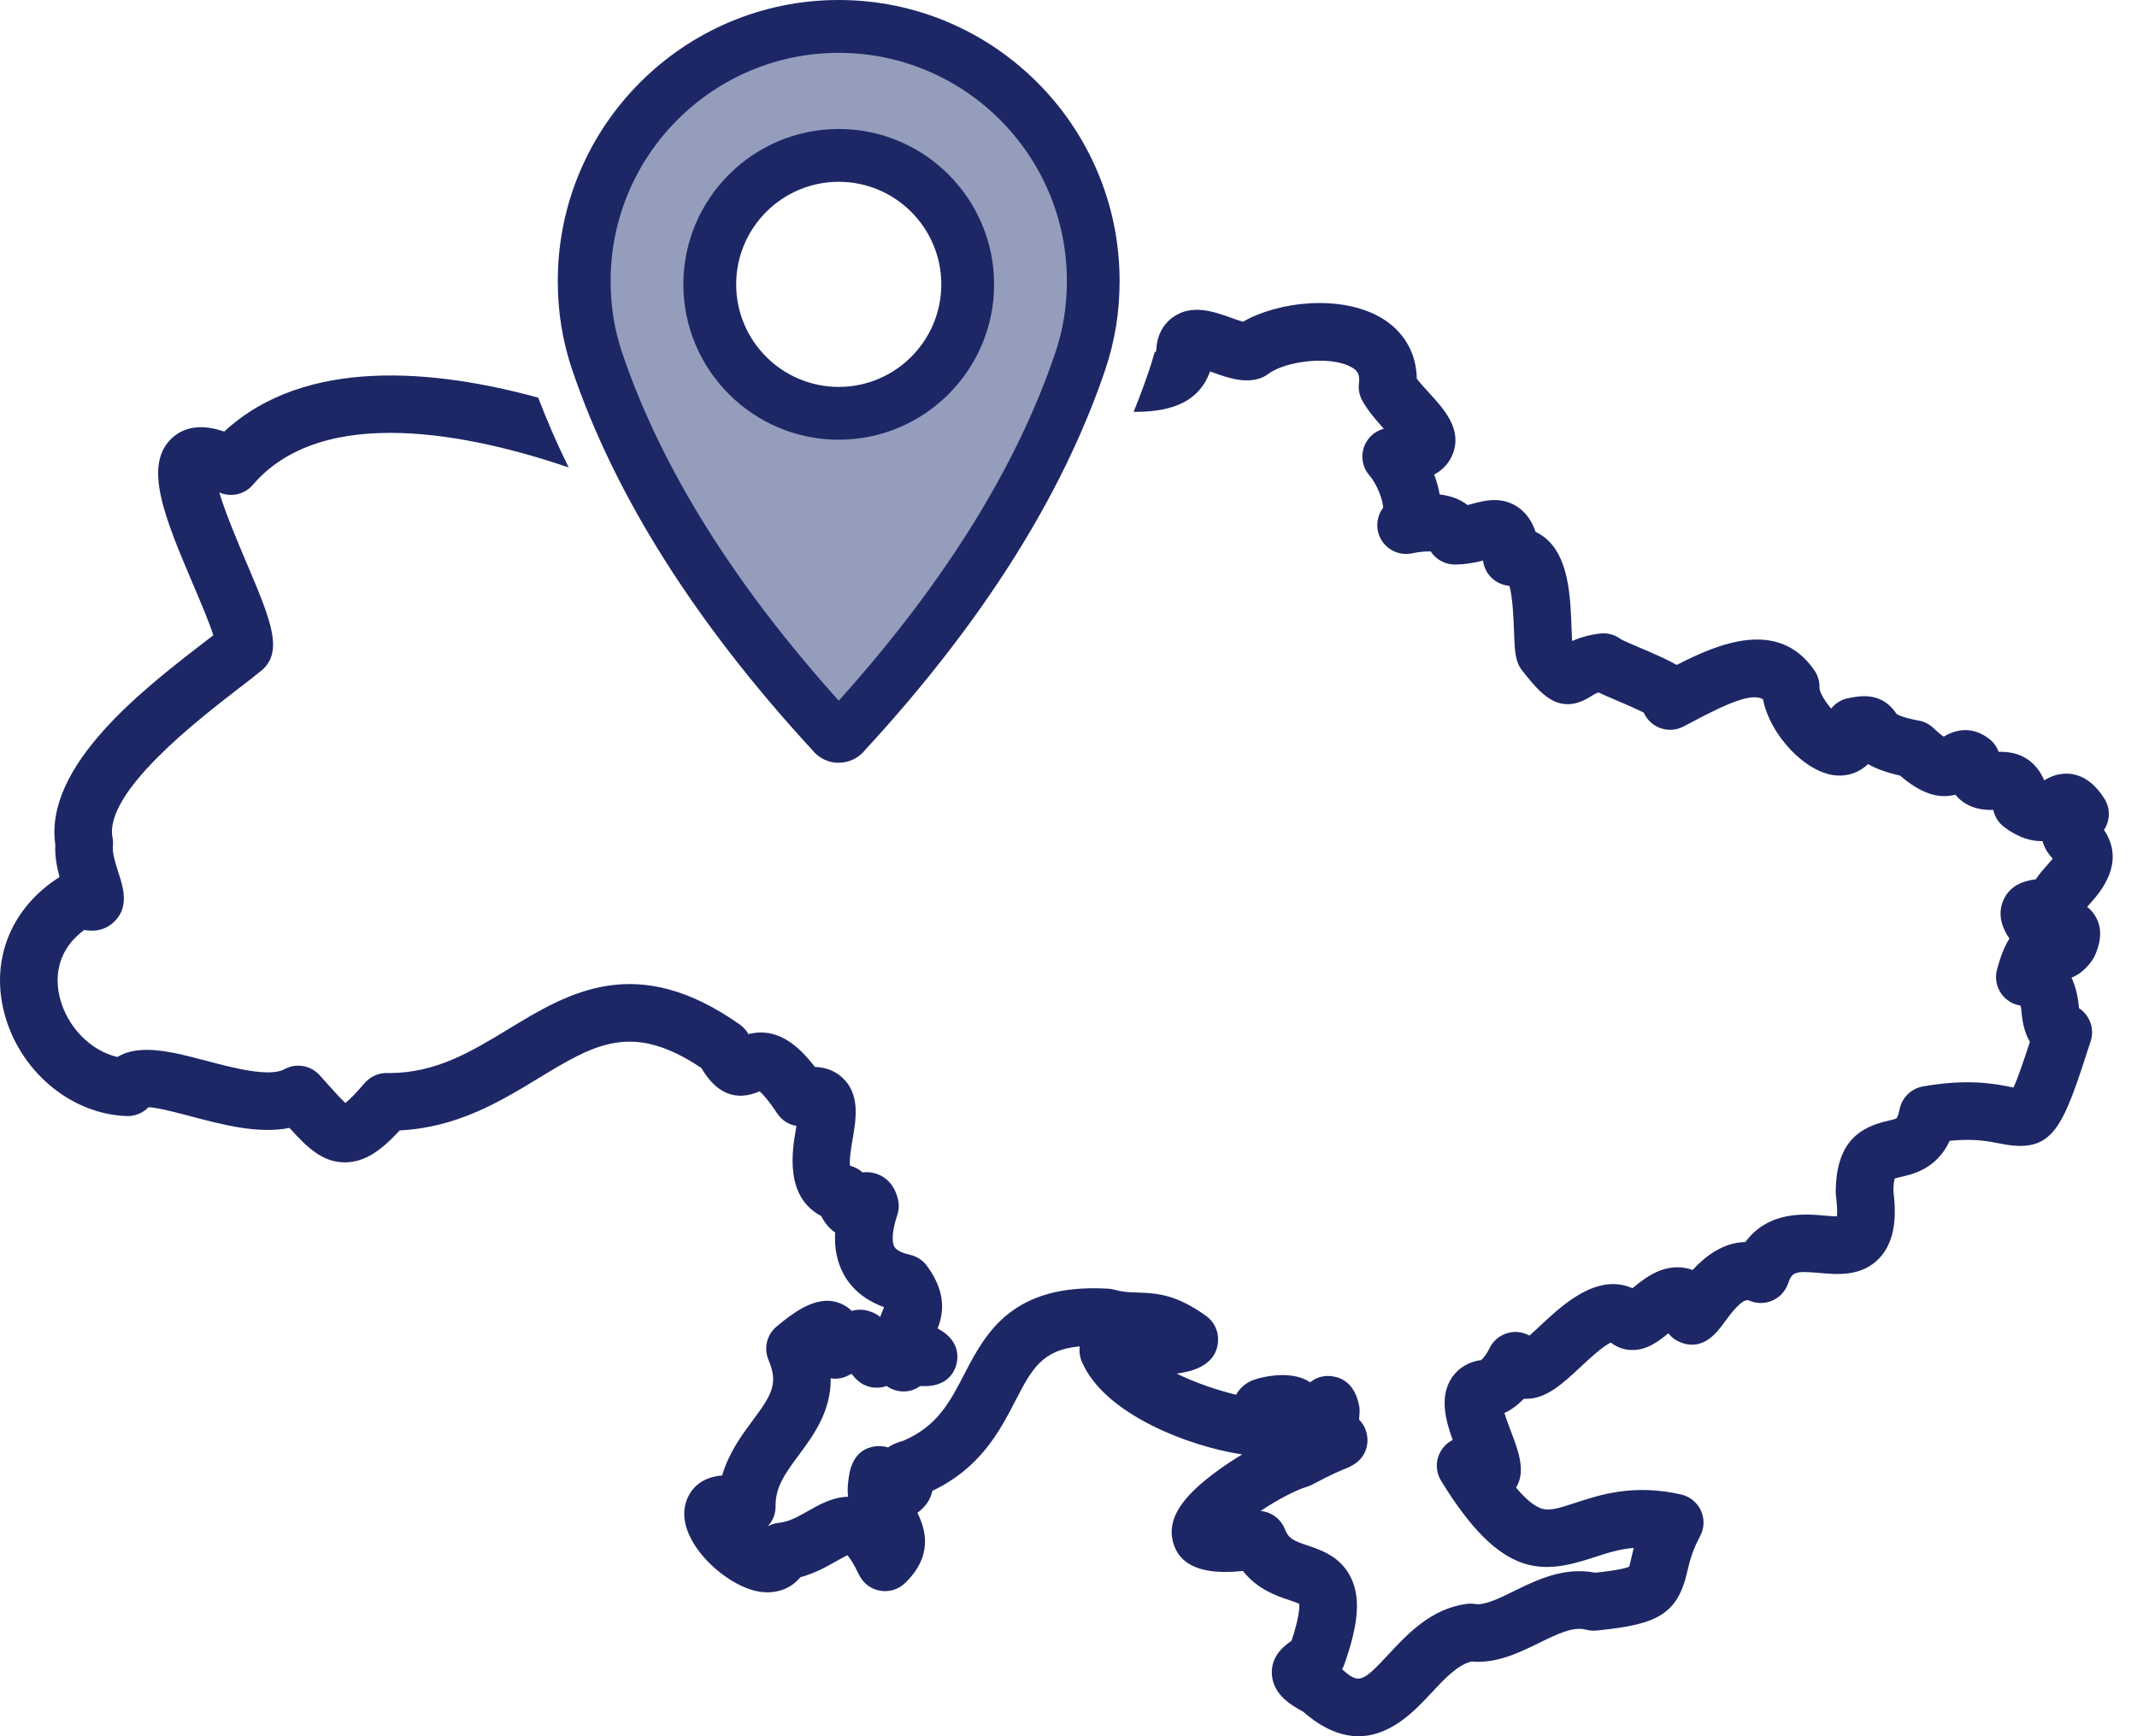
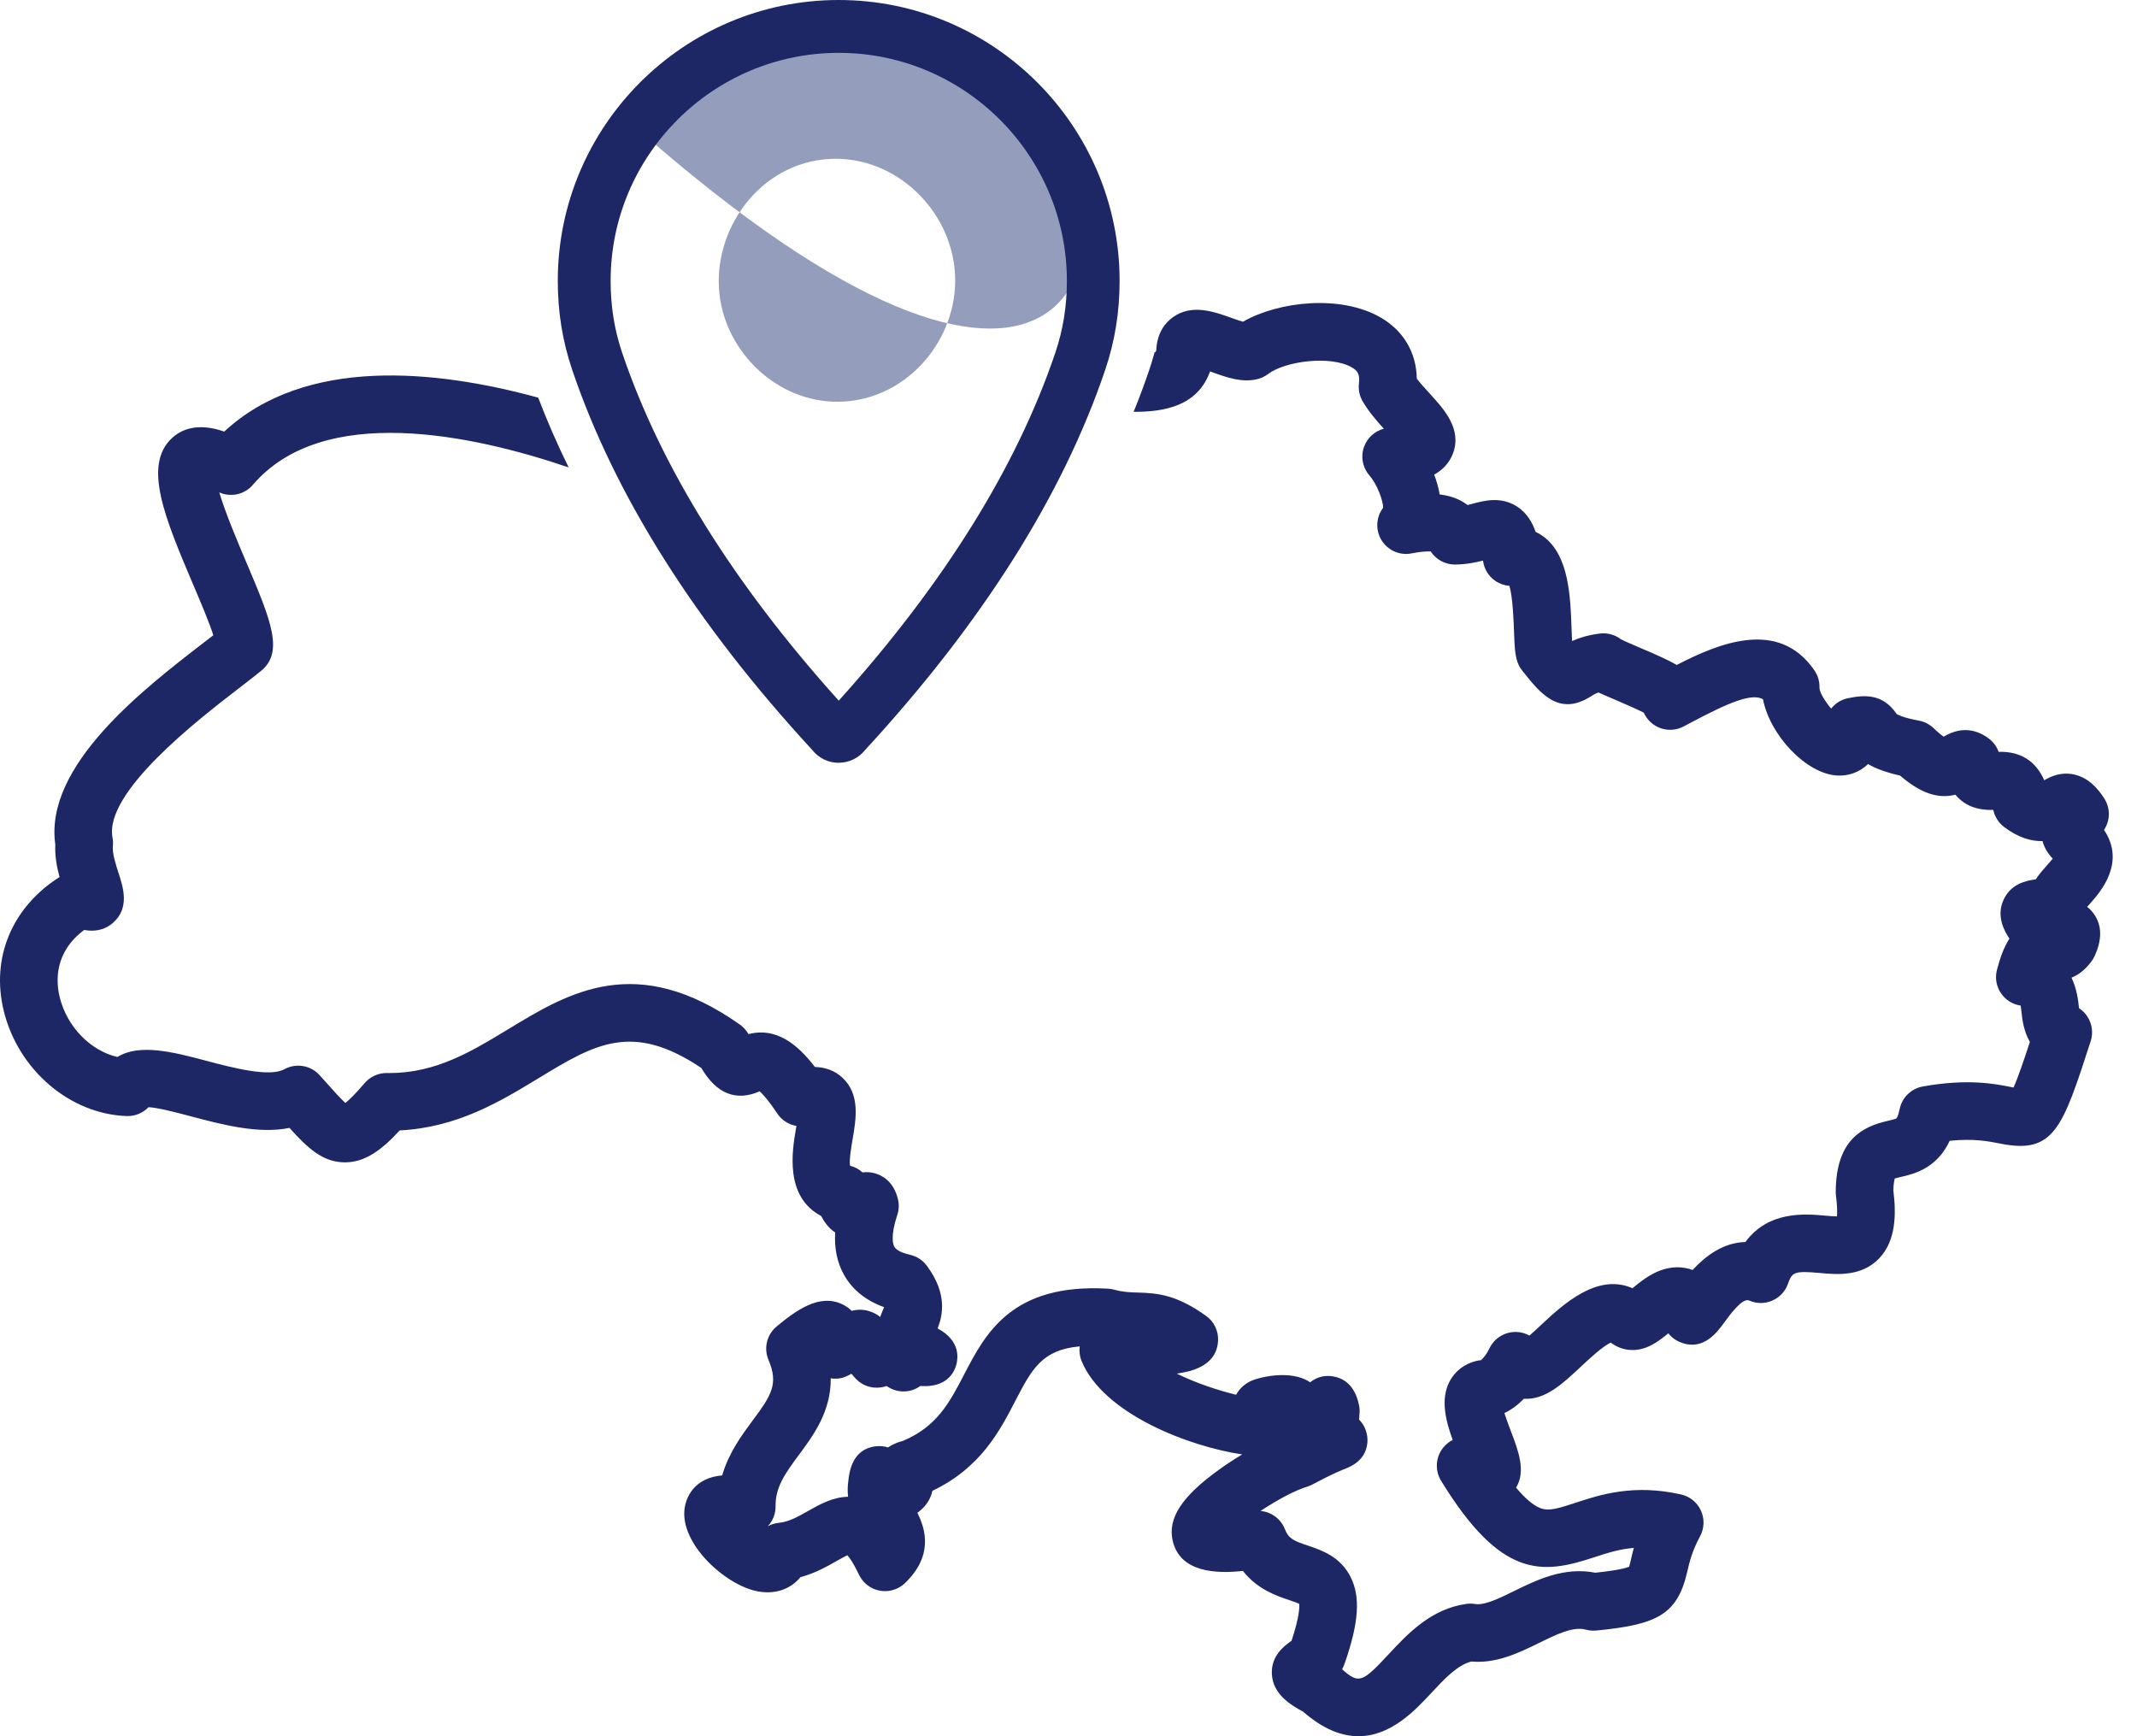
<svg xmlns="http://www.w3.org/2000/svg" width="80" height="65" viewBox="0 0 80 65" fill="none">
-   <path d="M39.27 4.708C37.84 2.731 34.628 0.625 30.977 0.808C27.734 0.971 25.001 2.894 23.727 4.708C20.374 9.48 23.216 19.05 31.581 27.776C40.039 19.125 42.69 9.437 39.271 4.708H39.27ZM31.58 15.034C29.286 15.161 27.324 13.388 26.966 11.245C26.563 8.829 28.252 6.265 30.81 5.972C33.377 5.677 35.645 7.802 35.754 10.31C35.856 12.678 34.015 14.899 31.58 15.034Z" fill="#949EBC" />
+   <path d="M39.27 4.708C37.84 2.731 34.628 0.625 30.977 0.808C27.734 0.971 25.001 2.894 23.727 4.708C40.039 19.125 42.69 9.437 39.271 4.708H39.27ZM31.58 15.034C29.286 15.161 27.324 13.388 26.966 11.245C26.563 8.829 28.252 6.265 30.81 5.972C33.377 5.677 35.645 7.802 35.754 10.31C35.856 12.678 34.015 14.899 31.58 15.034Z" fill="#949EBC" />
  <path d="M78.394 34.228C78.688 34.648 78.696 35.172 78.418 35.783C78.389 35.846 78.356 35.907 78.317 35.961C78.139 36.212 77.889 36.465 77.549 36.602C77.75 37.024 77.798 37.459 77.823 37.686C77.823 37.705 77.828 37.724 77.829 37.744C77.953 37.825 78.06 37.93 78.142 38.057C78.322 38.331 78.366 38.669 78.266 38.98C77.213 42.237 76.895 43.219 74.882 42.814C74.453 42.728 73.895 42.616 72.988 42.709C72.504 43.755 71.621 43.958 71.154 44.063C71.084 44.08 70.993 44.101 70.932 44.119C70.914 44.182 70.884 44.318 70.879 44.567C70.981 45.406 70.999 46.432 70.344 47.115C69.685 47.798 68.782 47.718 68.121 47.657C67.141 47.568 67.088 47.637 66.931 48.07C66.829 48.352 66.615 48.578 66.338 48.695C66.063 48.813 65.75 48.81 65.476 48.687C65.228 48.576 64.742 49.243 64.536 49.529C64.288 49.866 63.778 50.573 62.95 50.268C62.726 50.186 62.568 50.061 62.456 49.916C62.072 50.227 61.598 50.603 60.965 50.534C60.723 50.506 60.495 50.413 60.303 50.265C60.014 50.385 59.472 50.893 59.167 51.178C58.487 51.814 57.839 52.417 57.048 52.366C56.836 52.585 56.59 52.774 56.319 52.901C56.391 53.132 56.495 53.404 56.562 53.584C56.834 54.294 57.136 55.083 56.754 55.693C57.098 56.104 57.404 56.361 57.668 56.462C57.979 56.581 58.312 56.48 58.975 56.263C59.896 55.959 61.156 55.546 62.934 55.95C63.262 56.024 63.537 56.248 63.675 56.554C63.816 56.861 63.804 57.215 63.644 57.512C63.339 58.078 63.244 58.492 63.16 58.856C62.787 60.477 61.983 60.825 59.757 61.044C59.627 61.056 59.494 61.044 59.367 61.01C58.895 60.881 58.276 61.184 57.62 61.506C56.87 61.873 56.025 62.288 55.081 62.204C54.556 62.336 54.076 62.85 53.572 63.392C52.989 64.018 52.074 65 50.856 65C50.243 65 49.551 64.752 48.787 64.084C48.302 63.822 47.661 63.427 47.614 62.69C47.568 61.987 48.098 61.608 48.297 61.464C48.314 61.453 48.332 61.44 48.35 61.426C48.645 60.538 48.65 60.164 48.637 60.044C48.55 60.001 48.386 59.947 48.271 59.907C47.795 59.748 47.073 59.505 46.529 58.812C45.523 58.92 44.18 58.873 43.901 57.685C43.705 56.846 44.239 56.025 45.632 55.023C45.912 54.821 46.208 54.628 46.503 54.45C44.536 54.16 41.315 52.943 40.492 50.959C40.418 50.781 40.395 50.59 40.42 50.405C39.003 50.532 38.622 51.265 38.011 52.443C37.428 53.57 36.709 54.954 34.905 55.813C34.836 56.136 34.645 56.419 34.342 56.637C34.656 57.255 34.941 58.248 33.877 59.27C33.626 59.509 33.277 59.614 32.936 59.551C32.595 59.489 32.305 59.266 32.157 58.953C31.952 58.522 31.804 58.317 31.723 58.225C31.61 58.276 31.442 58.372 31.31 58.446C30.96 58.645 30.514 58.899 29.963 59.047C29.575 59.522 28.947 59.723 28.255 59.553C27.022 59.25 25.332 57.65 25.655 56.328C25.74 55.984 26.032 55.323 27.035 55.236C27.281 54.389 27.765 53.735 28.179 53.176C28.881 52.231 29.151 51.81 28.769 50.911C28.583 50.473 28.706 49.964 29.074 49.66C29.817 49.044 30.682 48.42 31.535 48.831C31.677 48.899 31.793 48.983 31.885 49.077C32.099 49.016 32.316 49.019 32.534 49.085C32.7 49.133 32.837 49.212 32.952 49.304C32.98 49.219 33.012 49.138 33.045 49.062C33.061 49.023 33.083 48.973 33.096 48.937C32.417 48.691 31.914 48.289 31.601 47.736C31.341 47.274 31.229 46.747 31.265 46.142C31.021 45.978 30.853 45.744 30.74 45.523C29.362 44.8 29.659 43.065 29.794 42.277C29.8 42.239 29.807 42.196 29.815 42.152C29.527 42.104 29.265 41.939 29.095 41.684C28.769 41.191 28.553 40.96 28.438 40.857C27.553 41.242 26.82 40.949 26.255 39.983C23.661 38.24 22.257 39.092 20.16 40.366C18.728 41.236 17.118 42.213 14.963 42.32C14.281 43.061 13.671 43.508 12.931 43.516H12.911C12.073 43.516 11.501 42.962 10.837 42.226C9.677 42.462 8.341 42.109 7.131 41.789C6.63 41.656 5.905 41.465 5.561 41.451C5.352 41.667 5.06 41.792 4.747 41.783C2.622 41.712 0.684 40.059 0.142 37.851C-0.348 35.859 0.45 33.963 2.229 32.834C2.129 32.468 2.05 32.051 2.07 31.615C1.648 28.669 5.368 25.8 7.606 24.075C7.743 23.971 7.869 23.872 7.986 23.782C7.838 23.312 7.502 22.521 7.24 21.906C6.176 19.399 5.334 17.416 6.443 16.396C7.036 15.853 7.805 15.953 8.395 16.157C11.428 13.347 16.288 13.831 20.148 14.887C20.479 15.755 20.858 16.625 21.288 17.499C17.667 16.268 12.096 15.08 9.466 18.151C9.155 18.515 8.642 18.627 8.209 18.435C8.443 19.221 8.926 20.358 9.226 21.063C10.15 23.243 10.667 24.457 9.715 25.162C9.501 25.338 9.232 25.546 8.922 25.783C7.416 26.945 3.887 29.665 4.213 31.361C4.233 31.465 4.236 31.57 4.226 31.674C4.198 31.946 4.338 32.377 4.441 32.694C4.61 33.213 4.866 33.999 4.225 34.553C3.874 34.856 3.478 34.877 3.152 34.815C2.033 35.65 2.088 36.732 2.236 37.337C2.509 38.449 3.398 39.342 4.396 39.571C5.227 39.054 6.517 39.395 7.683 39.703C8.697 39.972 10.084 40.339 10.646 40.029C11.084 39.789 11.631 39.881 11.966 40.254C12.063 40.361 12.153 40.463 12.241 40.56C12.475 40.822 12.752 41.133 12.93 41.293C13.055 41.194 13.277 40.985 13.651 40.548C13.857 40.31 14.155 40.171 14.47 40.171H14.487C14.515 40.173 14.543 40.173 14.572 40.173C16.322 40.173 17.644 39.37 19.041 38.522C21.282 37.161 23.824 35.619 27.703 38.362C27.833 38.456 27.942 38.576 28.019 38.715C29.066 38.446 29.858 39.1 30.506 39.944C30.911 39.957 31.254 40.087 31.527 40.338C32.208 40.957 32.048 41.891 31.919 42.643C31.872 42.925 31.784 43.43 31.822 43.641C31.825 43.643 31.829 43.643 31.83 43.645C32.005 43.689 32.161 43.775 32.29 43.893C32.44 43.872 32.593 43.882 32.748 43.925C33.002 43.994 33.45 44.211 33.615 44.894C33.663 45.09 33.654 45.295 33.59 45.487C33.322 46.296 33.437 46.6 33.48 46.675C33.575 46.843 33.888 46.937 34.066 46.976C34.318 47.034 34.541 47.177 34.694 47.383C35.483 48.441 35.286 49.258 35.101 49.731L35.131 49.751C35.94 50.194 35.87 50.828 35.803 51.084C35.716 51.405 35.429 51.937 34.505 51.891C34.49 51.891 34.473 51.891 34.453 51.888C34.261 52.028 34.023 52.104 33.771 52.091C33.557 52.081 33.356 52.007 33.191 51.888C33.142 51.906 33.091 51.919 33.043 51.929C32.827 51.974 32.308 52.008 31.904 51.461C31.89 51.451 31.877 51.443 31.863 51.433C31.654 51.565 31.4 51.651 31.099 51.601C31.114 52.842 30.441 53.748 29.912 54.462C29.362 55.202 29.026 55.691 29.034 56.389C29.038 56.67 28.932 56.938 28.743 57.139C28.869 57.07 29.011 57.026 29.159 57.011C29.532 56.976 29.878 56.778 30.245 56.571C30.667 56.332 31.166 56.047 31.748 56.035C31.728 55.854 31.727 55.661 31.756 55.455C31.793 55.106 31.9 54.254 32.775 54.147C32.901 54.132 33.069 54.132 33.246 54.188C33.45 54.047 33.664 53.979 33.804 53.943C35.085 53.402 35.554 52.496 36.096 51.451C36.889 49.926 37.876 48.031 41.494 48.246C41.567 48.252 41.639 48.263 41.712 48.283C42.051 48.375 42.301 48.382 42.593 48.39C43.377 48.411 44.065 48.489 45.147 49.261C45.447 49.474 45.617 49.825 45.599 50.193C45.549 51.186 44.501 51.352 44.107 51.417C44.089 51.418 44.069 51.422 44.051 51.425C44.771 51.779 45.607 52.056 46.276 52.216C46.389 52.005 46.571 51.829 46.805 51.712C47.095 51.568 48.322 51.252 49.046 51.751C49.332 51.516 49.644 51.491 49.886 51.526C50.253 51.58 50.723 51.816 50.88 52.628C50.901 52.736 50.904 52.847 50.891 52.956C50.883 53.038 50.879 53.101 50.878 53.147C51.207 53.481 51.201 53.883 51.188 54.015C51.145 54.458 50.879 54.78 50.397 54.971C50.243 55.032 49.886 55.173 49.139 55.572C49.077 55.607 49.011 55.633 48.943 55.655C48.459 55.801 47.779 56.175 47.189 56.567C47.589 56.602 47.947 56.859 48.1 57.248C48.24 57.605 48.429 57.685 48.958 57.862C49.476 58.037 50.186 58.276 50.568 59.054C50.931 59.79 50.868 60.739 50.355 62.229C50.324 62.325 50.286 62.413 50.243 62.494C50.876 63.059 51.003 62.985 51.993 61.922C52.695 61.169 53.569 60.23 54.898 60.046C55.009 60.031 55.119 60.033 55.226 60.051C55.575 60.108 56.131 59.835 56.671 59.57C57.513 59.156 58.551 58.647 59.721 58.879C60.547 58.792 60.866 58.706 60.988 58.655C61.01 58.583 61.036 58.469 61.059 58.372C61.087 58.25 61.12 58.108 61.163 57.95C60.611 57.994 60.138 58.151 59.648 58.311C57.727 58.943 56.195 59.107 53.947 55.435C53.689 55.014 53.751 54.468 54.099 54.116C54.183 54.03 54.279 53.961 54.383 53.91C54.115 53.168 53.918 52.381 54.269 51.713C54.473 51.326 54.831 51.054 55.274 50.949C55.33 50.936 55.386 50.927 55.442 50.922C55.523 50.855 55.659 50.69 55.755 50.487C55.936 50.099 56.333 49.856 56.76 49.865C56.938 49.87 57.108 49.917 57.256 50.001C57.403 49.873 57.566 49.721 57.694 49.601C58.498 48.85 59.789 47.644 61.112 48.228C61.115 48.228 61.117 48.225 61.12 48.222C61.4 47.994 61.748 47.709 62.174 47.556C62.586 47.408 62.995 47.408 63.364 47.545C63.83 47.039 64.498 46.517 65.34 46.498C66.208 45.319 67.59 45.444 68.315 45.51C68.451 45.521 68.632 45.538 68.767 45.539C68.78 45.406 68.782 45.165 68.731 44.767C68.724 44.719 68.721 44.671 68.722 44.622C68.731 42.669 69.713 42.181 70.673 41.962C70.785 41.936 70.955 41.896 70.996 41.868C70.996 41.868 71.013 41.85 71.036 41.799C71.057 41.746 71.087 41.661 71.113 41.527C71.201 41.092 71.545 40.753 71.982 40.675C73.675 40.372 74.697 40.578 75.307 40.7C75.33 40.705 75.354 40.71 75.377 40.715C75.532 40.379 75.755 39.725 75.99 39.006C75.755 38.604 75.704 38.143 75.679 37.922C75.671 37.84 75.659 37.731 75.644 37.647C75.35 37.604 75.086 37.441 74.915 37.195C74.732 36.933 74.676 36.605 74.76 36.297C74.872 35.882 75.008 35.472 75.224 35.139C75.013 34.829 74.742 34.299 74.992 33.714C75.259 33.088 75.854 32.967 76.208 32.921C76.35 32.71 76.511 32.528 76.656 32.366C76.712 32.302 76.785 32.221 76.846 32.147C76.63 31.921 76.518 31.69 76.462 31.489C76.061 31.499 75.572 31.374 75.025 30.96C74.817 30.802 74.672 30.575 74.62 30.32C74.002 30.341 73.529 30.15 73.201 29.751C72.552 29.921 71.886 29.689 71.131 29.036C70.604 28.917 70.222 28.774 69.93 28.604C69.609 28.922 69.184 29.056 68.777 29.034C67.604 28.968 66.254 27.51 65.999 26.179C65.584 25.935 64.704 26.306 63.313 27.046L63.023 27.199C62.517 27.464 61.891 27.289 61.598 26.798C61.575 26.761 61.553 26.721 61.535 26.68C61.245 26.532 60.79 26.339 60.512 26.218C60.232 26.1 60.016 26.006 59.843 25.925C59.721 25.965 59.64 26.016 59.553 26.072C58.352 26.835 57.655 25.953 56.981 25.1C56.905 25.004 56.847 24.899 56.808 24.785C56.709 24.498 56.696 24.152 56.678 23.628C56.664 23.258 56.633 22.361 56.506 21.933C56.314 21.918 56.129 21.852 55.968 21.74C55.717 21.564 55.554 21.29 55.518 20.987C55.231 21.061 54.873 21.132 54.452 21.135C54.083 21.13 53.751 20.939 53.559 20.644C53.402 20.639 53.152 20.654 52.86 20.715C52.39 20.814 51.911 20.59 51.685 20.166C51.486 19.791 51.529 19.338 51.779 19.008C51.777 18.749 51.565 18.145 51.265 17.799C51.001 17.495 50.929 17.072 51.075 16.7C51.201 16.377 51.474 16.138 51.804 16.05C51.529 15.747 51.235 15.408 51.011 15.022C50.893 14.82 50.845 14.584 50.873 14.35C50.916 14.002 50.81 13.87 50.601 13.752C49.81 13.297 48.111 13.516 47.467 14.006C47.348 14.096 47.21 14.161 47.063 14.195C46.488 14.332 45.926 14.131 45.383 13.935C45.356 13.927 45.328 13.915 45.299 13.905C44.837 15.199 43.59 15.424 42.438 15.418C42.653 14.892 42.847 14.367 43.025 13.842C43.097 13.628 43.163 13.412 43.221 13.195C43.239 13.187 43.255 13.178 43.267 13.169C43.267 13.169 43.275 13.149 43.285 13.113C43.316 12.44 43.636 12.07 43.91 11.875C44.617 11.369 45.445 11.666 46.111 11.905C46.235 11.949 46.401 12.009 46.528 12.046C47.882 11.271 50.194 11.031 51.674 11.88C52.542 12.378 53.023 13.2 53.038 14.175C53.175 14.355 53.348 14.543 53.516 14.727C54.059 15.32 54.737 16.06 54.392 16.977C54.254 17.342 54.004 17.593 53.69 17.769C53.779 18.008 53.852 18.258 53.895 18.511C54.226 18.55 54.547 18.646 54.822 18.825C54.864 18.852 54.901 18.88 54.939 18.908C54.999 18.893 55.058 18.878 55.119 18.861C55.551 18.744 56.205 18.568 56.816 18.98C57.162 19.214 57.363 19.553 57.487 19.913C57.597 19.964 57.703 20.028 57.803 20.104C58.737 20.82 58.79 22.336 58.833 23.552C58.838 23.689 58.844 23.859 58.851 23.986C58.854 23.989 58.856 23.992 58.859 23.996C59.11 23.884 59.443 23.775 59.887 23.719C60.171 23.683 60.454 23.76 60.678 23.931C60.797 23.996 61.12 24.134 61.359 24.236C61.926 24.478 62.4 24.68 62.768 24.895C64.333 24.088 66.585 23.142 67.925 25.1C68.057 25.292 68.123 25.521 68.113 25.755C68.119 25.928 68.324 26.263 68.551 26.528C68.703 26.334 68.92 26.194 69.174 26.141C69.817 26.004 70.482 25.978 70.988 26.709C70.991 26.718 70.996 26.724 71.001 26.731C71.046 26.759 71.243 26.869 71.833 26.978C72.041 27.016 72.232 27.115 72.384 27.26C72.555 27.424 72.68 27.522 72.763 27.579C73.501 27.136 74.091 27.372 74.465 27.66C74.628 27.785 74.751 27.955 74.821 28.148C75.635 28.123 76.208 28.487 76.528 29.212C76.765 29.069 77.145 28.893 77.627 28.991C78.207 29.112 78.556 29.557 78.769 29.883C79.006 30.244 79.004 30.713 78.765 31.071C79.597 32.302 78.61 33.412 78.269 33.798C78.228 33.844 78.18 33.898 78.134 33.951C78.228 34.024 78.317 34.114 78.394 34.228Z" fill="#1D2766" />
-   <path d="M31.399 16.462C28.191 16.462 25.582 13.852 25.582 10.646C25.582 7.439 28.192 4.829 31.399 4.829C34.605 4.829 37.215 7.439 37.215 10.646C37.215 13.852 34.605 16.462 31.399 16.462ZM31.399 6.806C29.281 6.806 27.559 8.528 27.559 10.646C27.559 12.763 29.281 14.485 31.399 14.485C33.516 14.485 35.238 12.763 35.238 10.646C35.238 8.528 33.516 6.806 31.399 6.806Z" fill="#1D2766" />
  <path d="M31.399 28.558C31.008 28.558 30.644 28.38 30.405 28.075C26.03 23.326 23.007 18.537 21.419 13.841C21.058 12.773 20.881 11.685 20.881 10.516C20.881 4.717 25.599 0 31.397 0C37.195 0 41.913 4.717 41.913 10.516C41.913 11.684 41.736 12.773 41.376 13.841C39.789 18.537 36.765 23.325 32.389 28.074C32.15 28.377 31.786 28.556 31.395 28.556L31.399 28.558ZM31.397 1.979C26.689 1.979 22.859 5.81 22.859 10.517C22.859 11.468 23 12.348 23.292 13.21C24.734 17.477 27.461 21.855 31.399 26.231C35.337 21.855 38.062 17.477 39.505 13.21C39.797 12.348 39.939 11.468 39.939 10.517C39.939 5.81 36.108 1.979 31.4 1.979H31.397Z" fill="#1D2766" />
</svg>